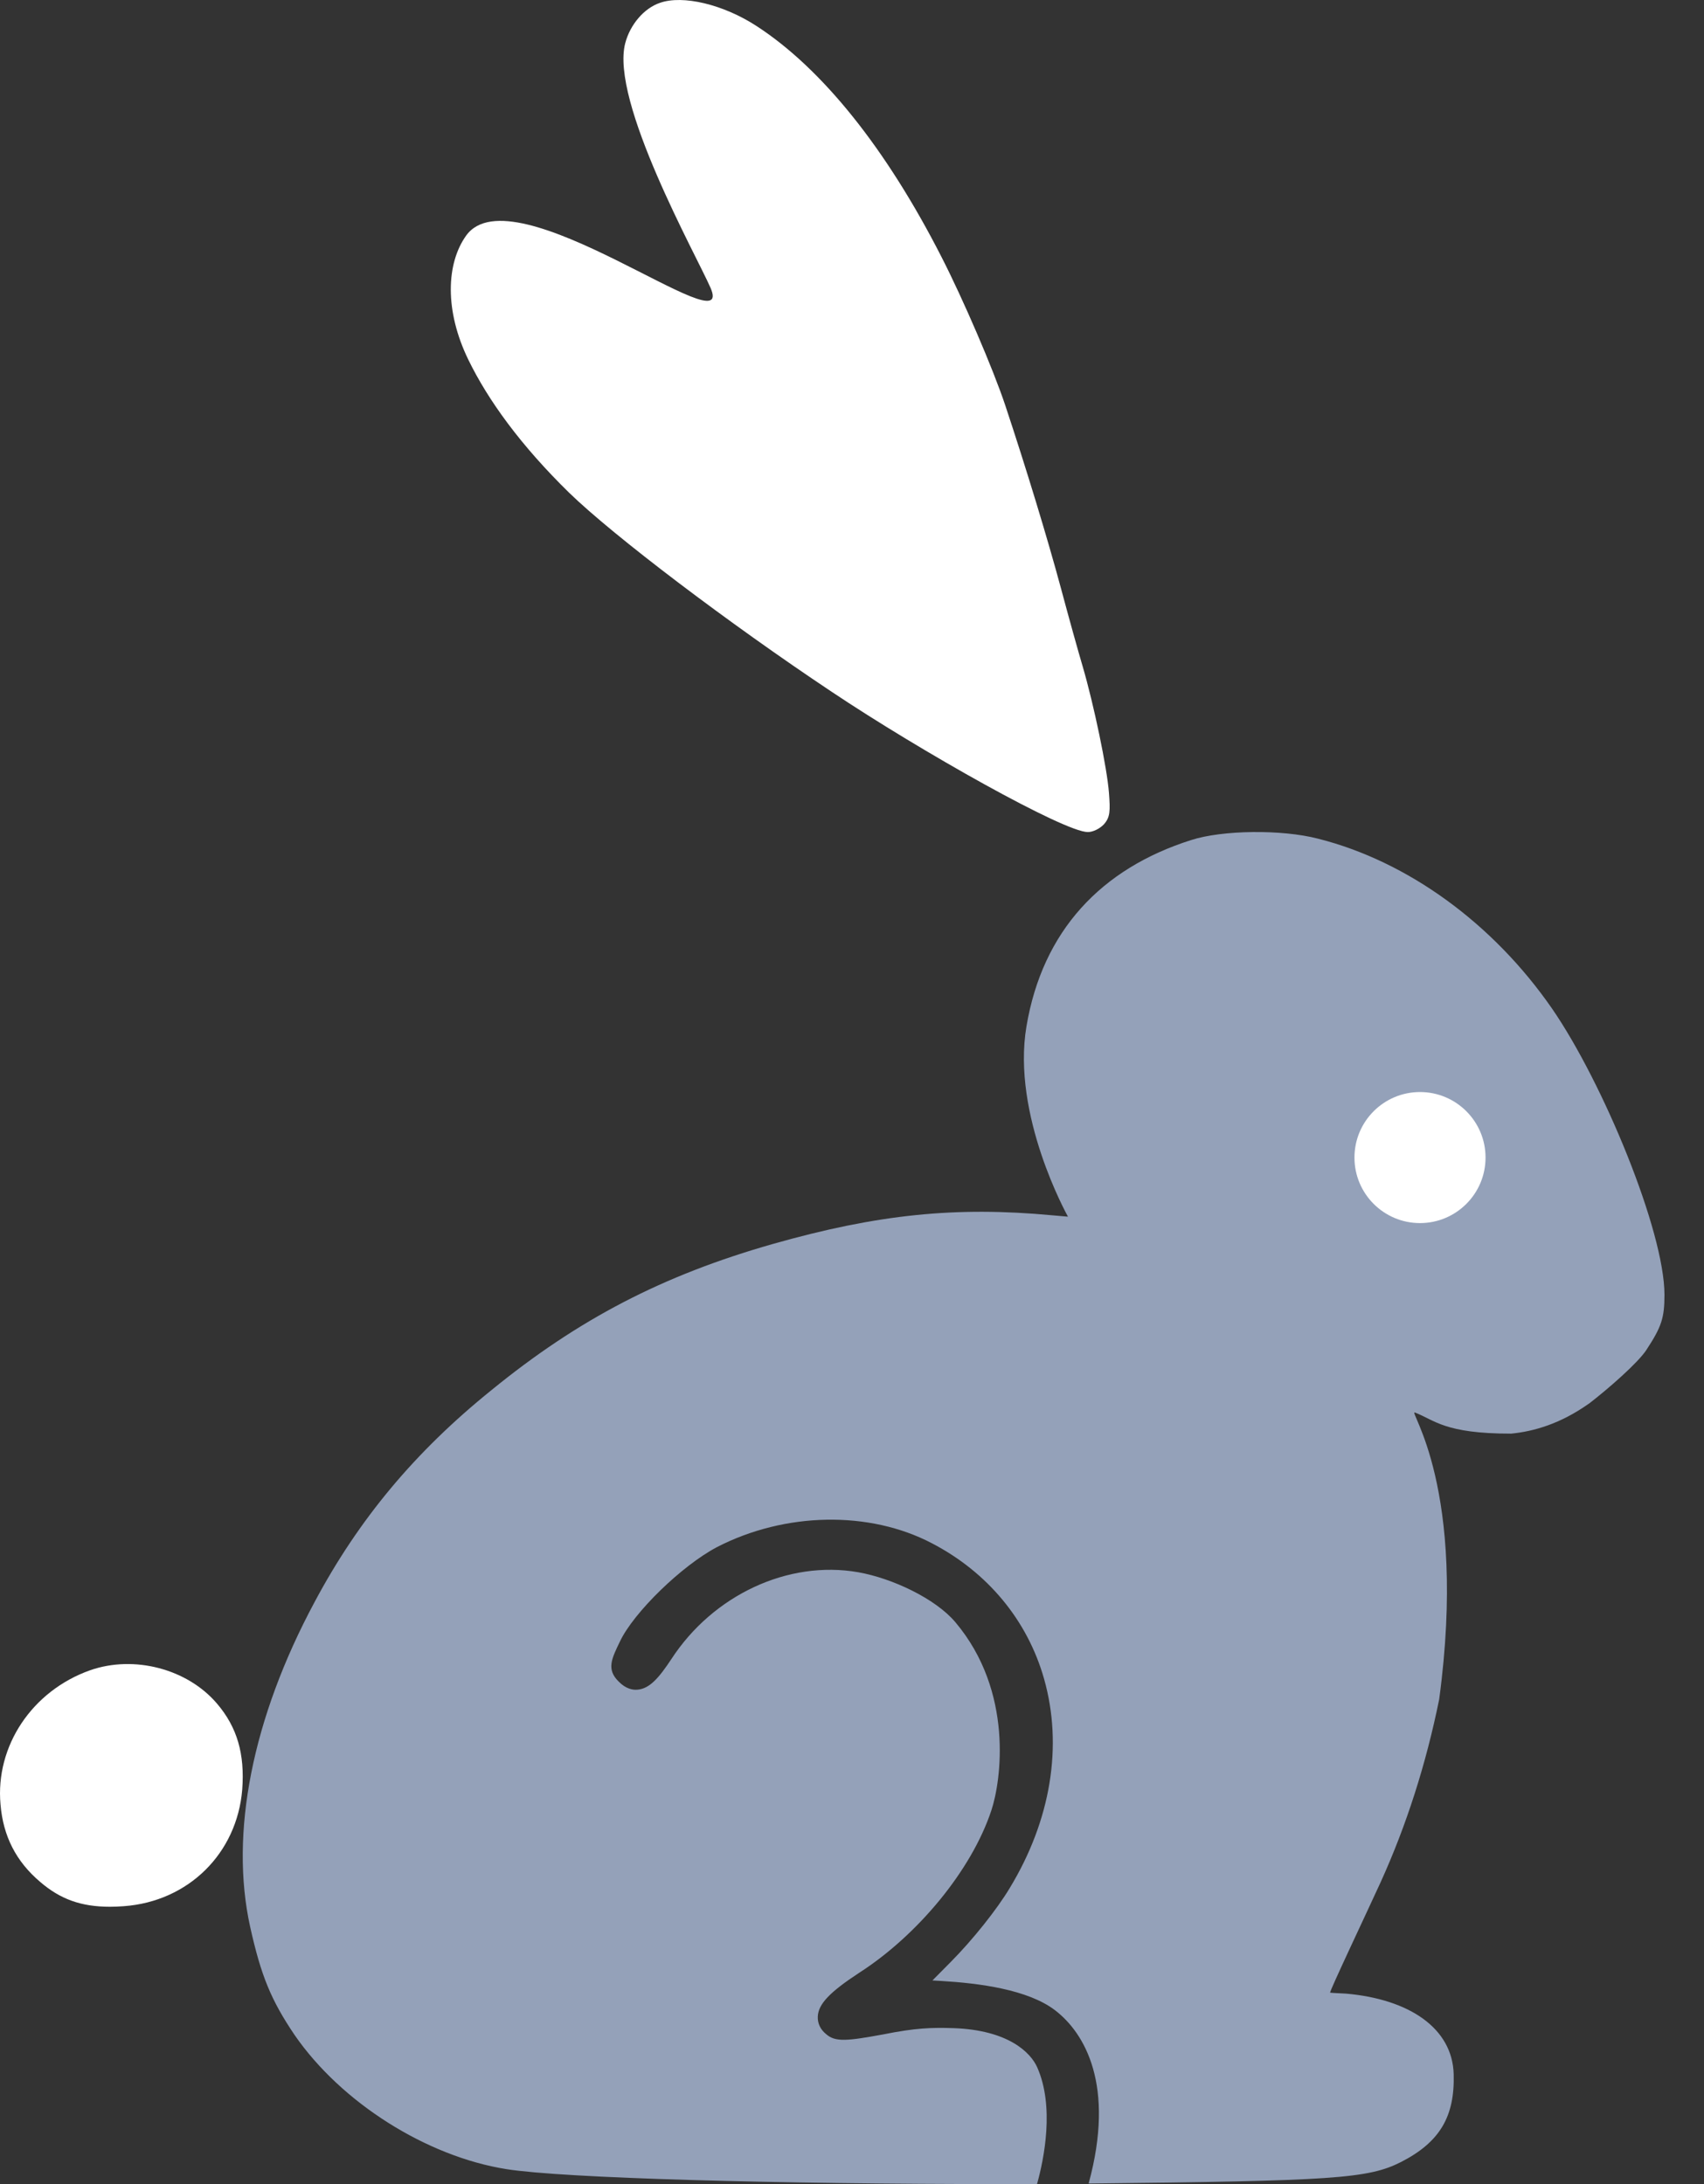
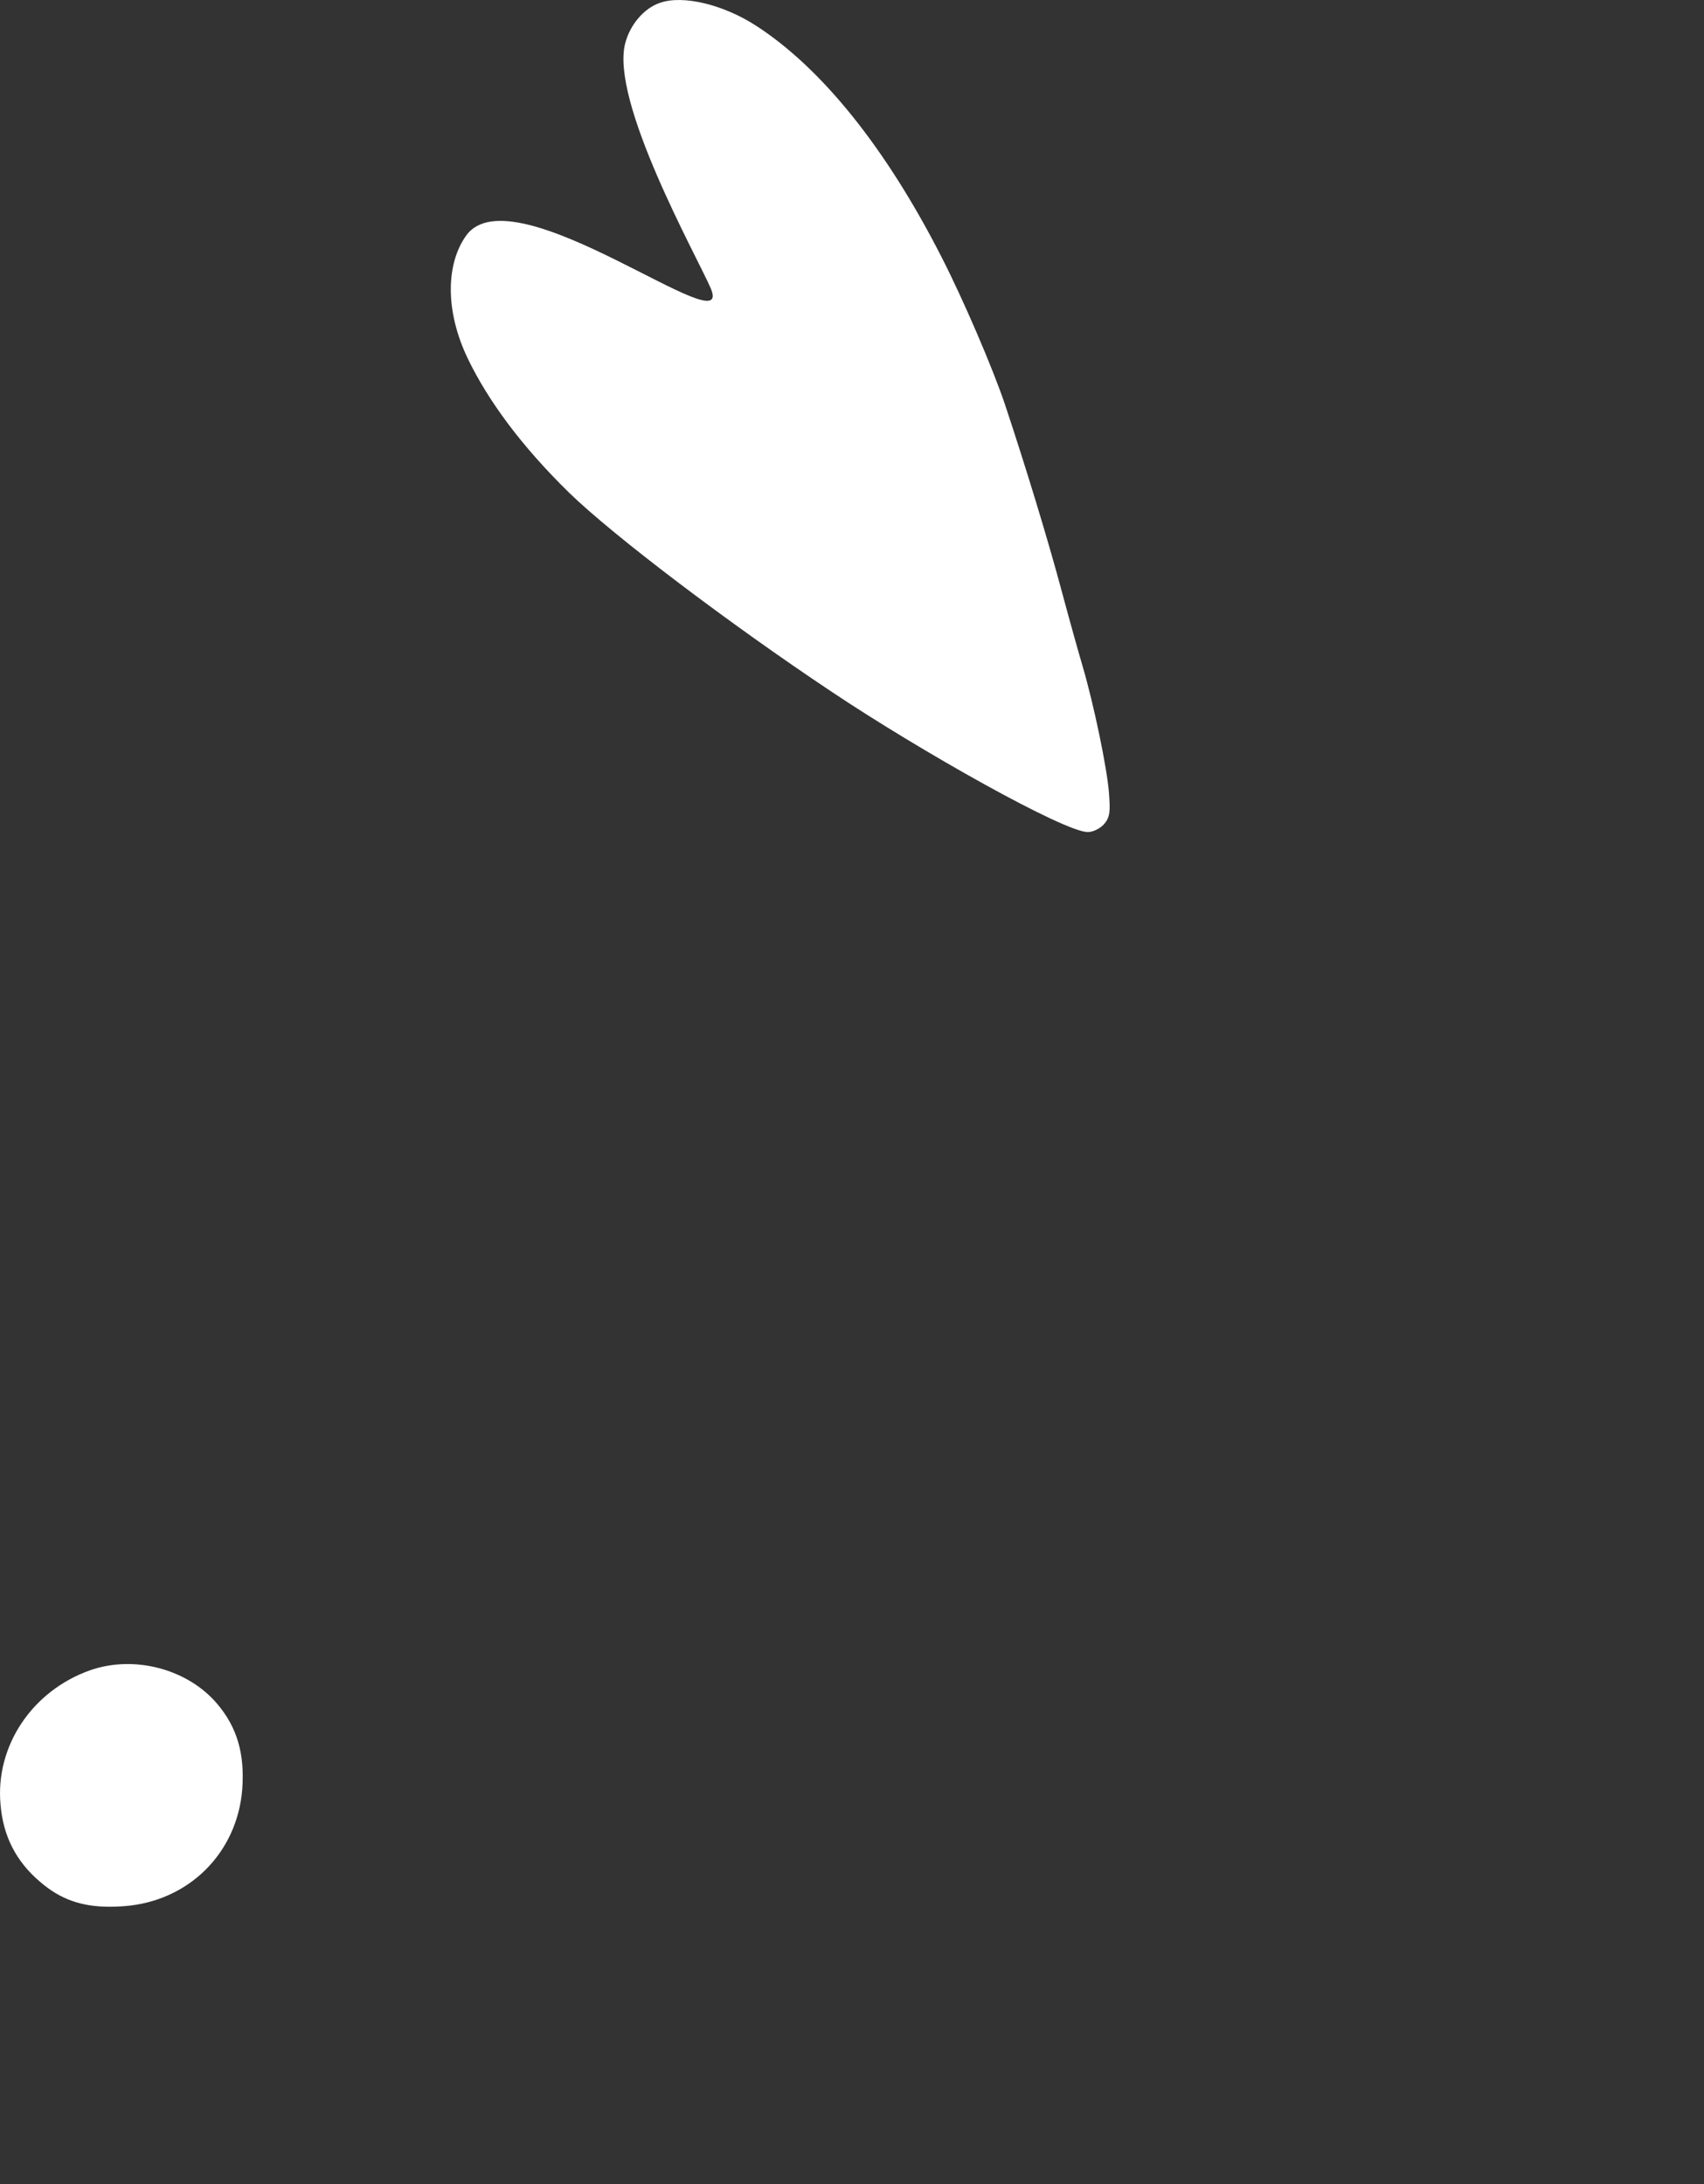
<svg xmlns="http://www.w3.org/2000/svg" width="39px" height="50px" viewBox="0 0 39 50" version="1.1">
  <rect x="0" y="0" width="39" height="50" fill="#333333" stroke="none" />
  <title>icon-foot-bunny</title>
  <g id="Page-1" stroke="none" stroke-width="1" fill="none" fill-rule="evenodd">
    <g id="Product-Foot-v4" transform="translate(-1089, -763)">
      <g id="icon-foot-bunny" transform="translate(1089, 763)">
        <path d="M4.968,39.002 C5.427,39.542 5.605,40.148 5.544,40.968 C5.424,42.431 4.311,43.529 2.838,43.638 C2.725,43.647 2.617,43.651 2.515,43.651 C1.859,43.651 1.382,43.48 0.919,43.082 C0.369,42.615 0.072,42.036 0.012,41.311 C-0.11,39.974 0.732,38.71 2.06,38.238 C3.07,37.884 4.291,38.205 4.968,39.002 Z" id="Path" fill="#FFFFFF" fill-rule="nonzero" />
        <path d="M13.029,11.283 C14.042,12.267 16.679,14.267 19.032,15.835 C21.085,17.208 24.36,19.048 24.897,19.048 C25.014,19.048 25.168,18.974 25.265,18.871 C25.41,18.71 25.412,18.563 25.381,18.152 C25.339,17.587 25.034,16.122 24.777,15.248 C24.681,14.925 24.464,14.146 24.284,13.474 C23.977,12.333 23.488,10.725 23.006,9.274 C22.73,8.447 22.049,6.861 21.548,5.882 C20.282,3.4 18.819,1.573 17.317,0.597 C16.557,0.101 15.624,-0.121 15.102,0.066 C14.743,0.188 14.424,0.558 14.311,0.985 C13.958,2.315 15.94,5.848 16.263,6.591 C16.871,7.99 11.744,3.885 10.667,5.396 C10.215,6.03 10.17,7.107 10.719,8.235 C11.173,9.167 11.92,10.198 13.029,11.283 Z" id="Path" fill="#FFFFFF" fill-rule="nonzero" />
-         <path d="M38.095,29.641 C38.095,30.173 38.029,30.373 37.68,30.906 C37.484,31.202 36.825,31.78 36.373,32.129 C36.369,32.132 36.366,32.133 36.361,32.136 C35.711,32.597 35.098,32.77 34.586,32.82 C33.061,32.821 32.835,32.51 32.385,32.337 C32.213,32.271 33.595,34.032 32.939,38.903 C32.639,40.381 32.193,41.78 31.6,43.087 C31.258,43.835 30.442,45.554 30.442,45.618 C30.524,45.628 30.755,45.635 30.81,45.64 C32.254,45.768 33.243,46.43 33.271,47.486 C33.297,48.446 32.962,49.036 32.065,49.495 C31.314,49.876 30.513,49.928 24.916,49.987 C25.53,47.736 24.826,46.541 24.148,46.021 C23.524,45.544 22.41,45.402 21.545,45.35 L21.341,45.338 L21.76,44.915 C22.259,44.412 22.815,43.716 23.11,43.223 C24.052,41.67 24.331,39.97 23.896,38.434 C23.517,37.096 22.606,35.995 21.331,35.331 C19.9,34.579 17.969,34.613 16.409,35.418 C15.605,35.842 14.504,36.912 14.189,37.578 C13.995,37.978 13.878,38.219 14.159,38.495 C14.325,38.666 14.488,38.693 14.596,38.681 C14.871,38.656 15.085,38.406 15.365,37.982 C16.322,36.513 18.04,35.712 19.641,35.993 C20.423,36.131 21.411,36.597 21.867,37.138 C23.207,38.73 22.912,40.773 22.691,41.441 C22.235,42.824 20.993,44.309 19.666,45.162 C18.988,45.606 18.73,45.878 18.717,46.164 C18.709,46.32 18.78,46.466 18.909,46.568 C19.118,46.754 19.397,46.723 20.211,46.574 C20.947,46.426 21.322,46.413 21.824,46.43 C23.077,46.474 23.589,46.988 23.739,47.327 C24.137,48.224 23.897,49.419 23.735,49.999 C23.699,49.999 23.029,50 22.992,50 C17.787,50 12.902,49.866 11.592,49.658 C9.758,49.367 7.81,48.133 6.744,46.589 C6.202,45.787 5.974,45.23 5.725,44.109 C5.253,41.968 5.776,39.33 7.198,36.679 C8.21,34.78 9.497,33.237 11.248,31.824 C13.241,30.198 15.166,29.197 17.685,28.479 C20.079,27.799 21.874,27.614 24.087,27.822 C24.223,27.834 24.342,27.845 24.443,27.853 C24.421,27.812 23.15,25.528 23.493,23.496 C23.862,21.306 25.204,19.886 27.257,19.233 C27.974,19 29.336,18.984 30.168,19.2 C32.217,19.718 34.168,21.135 35.519,23.085 C36.693,24.787 38.095,28.19 38.095,29.641 Z" id="Path" fill="#94A1B9" fill-rule="nonzero" />
-         <circle id="Oval" fill="#FFFFFF" cx="32.5" cy="26.5" r="1.5" />
      </g>
    </g>
  </g>
</svg>